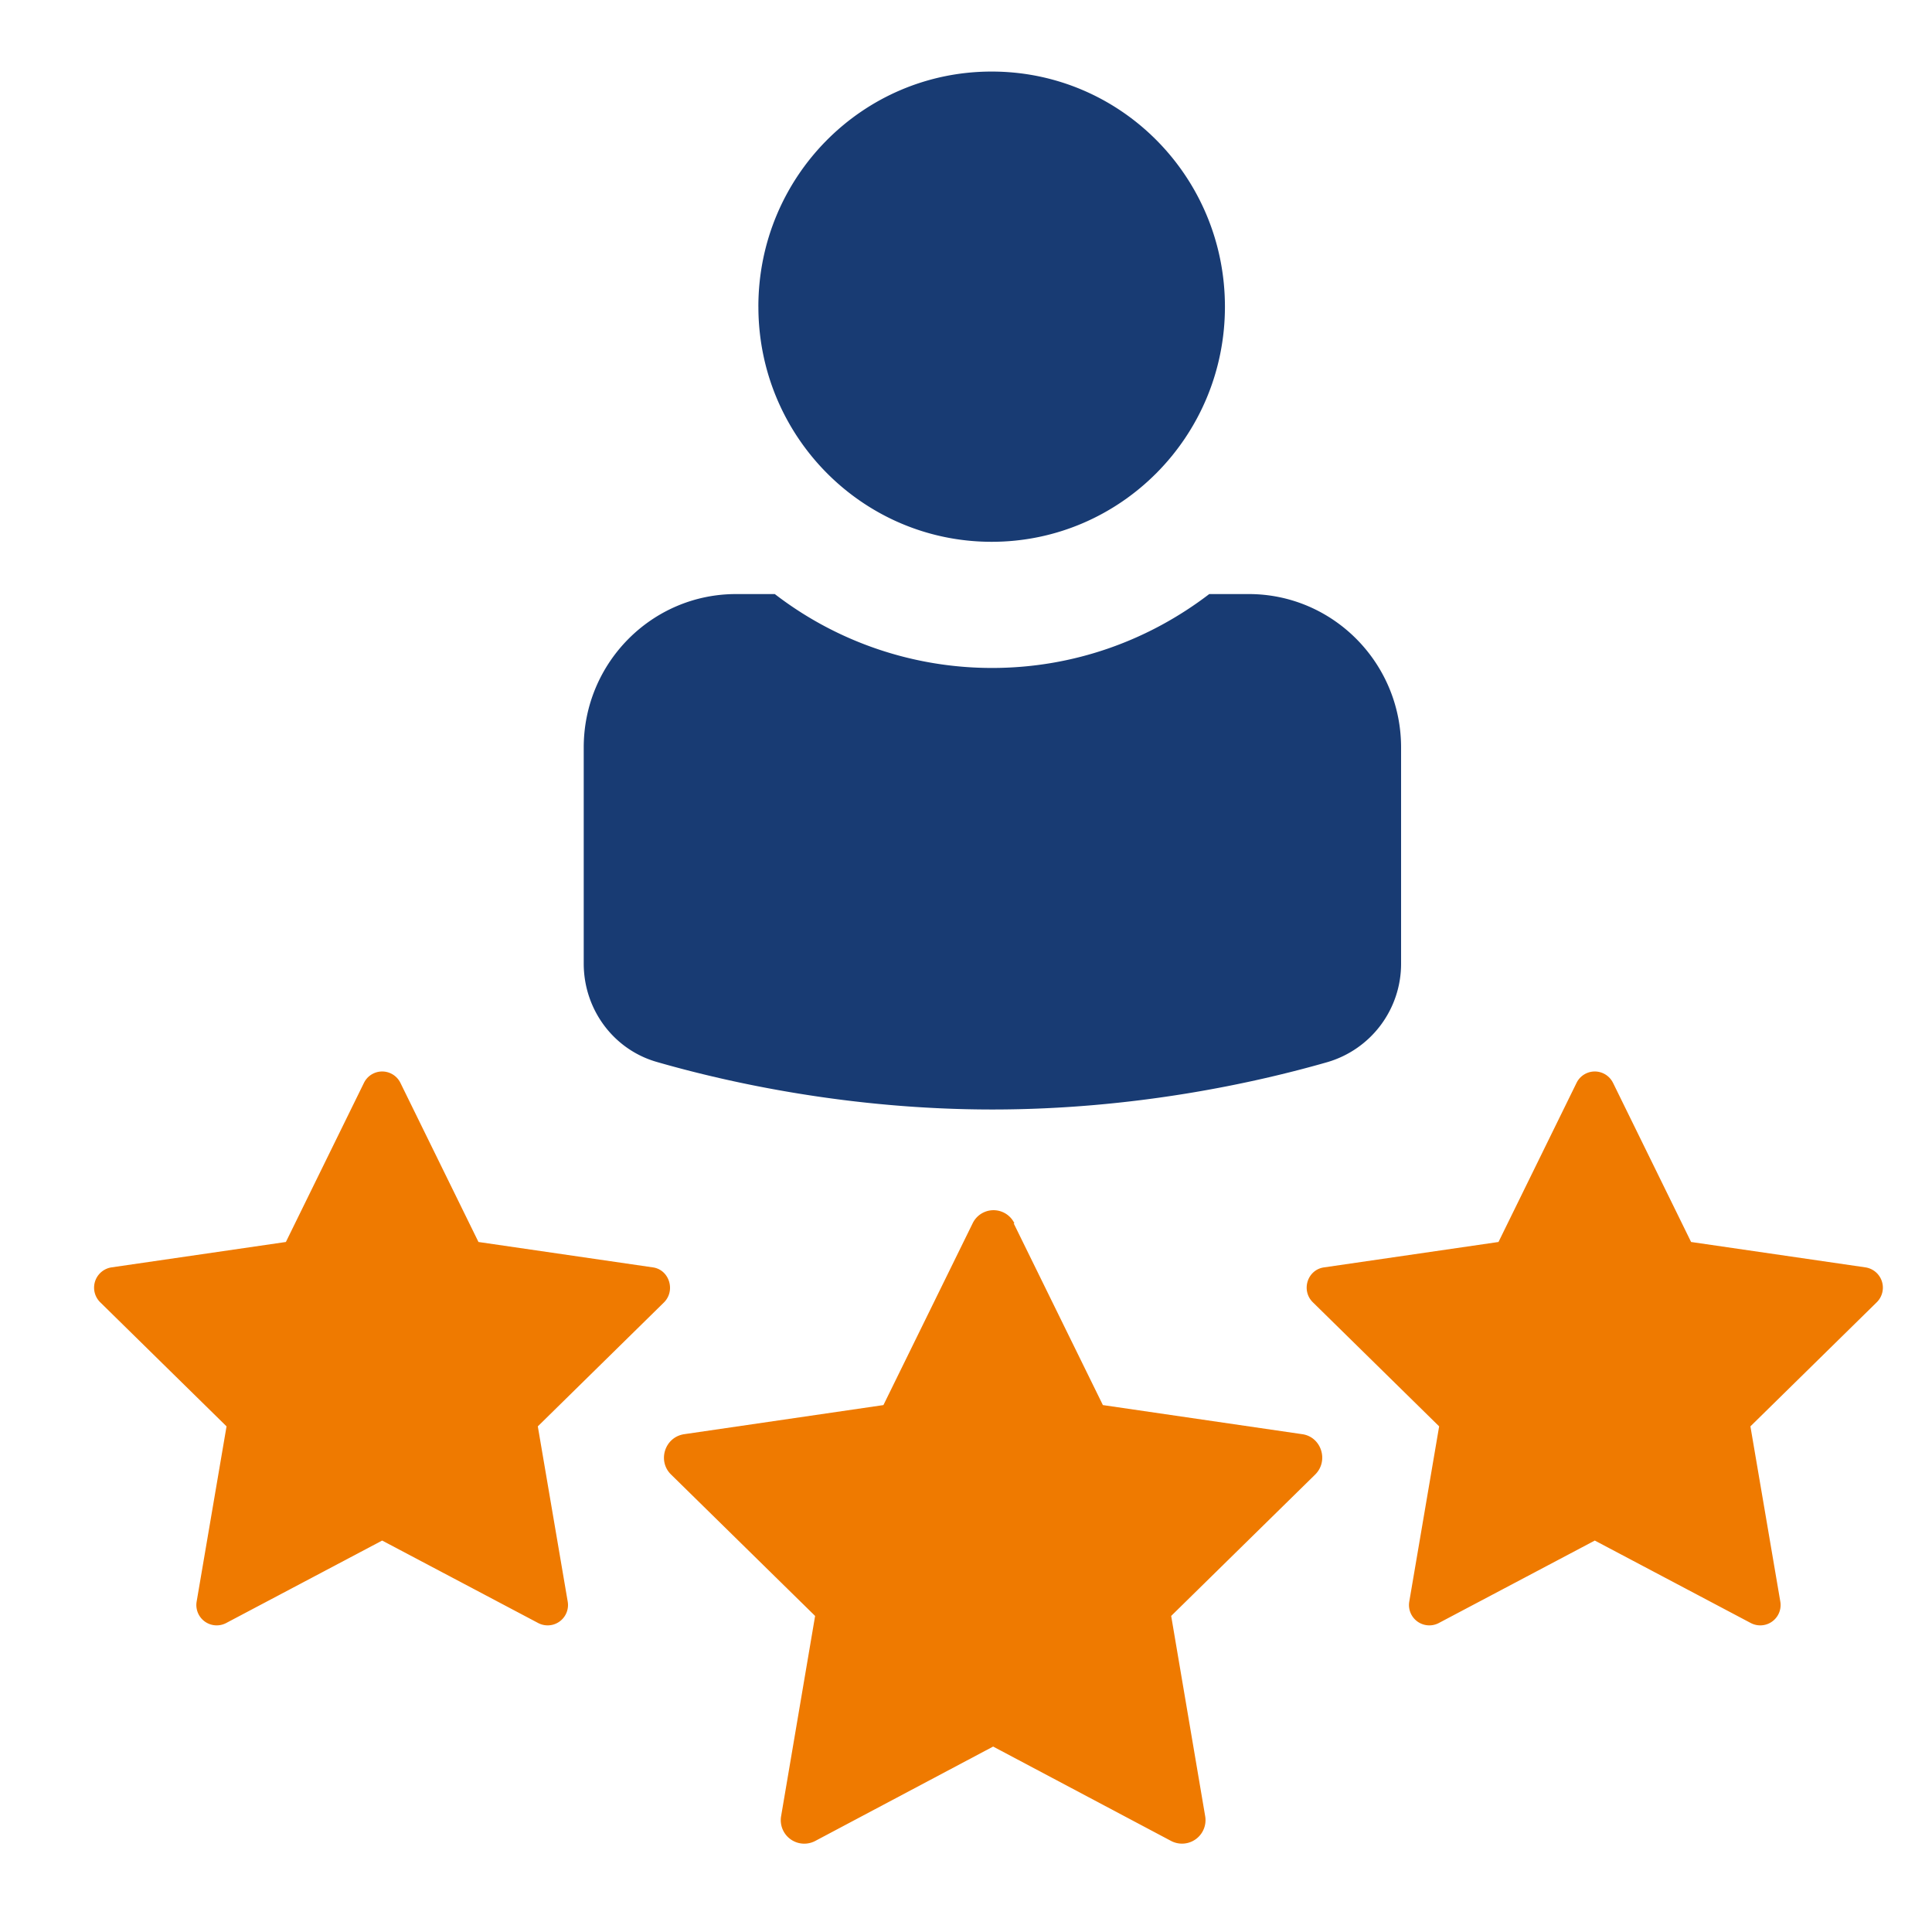
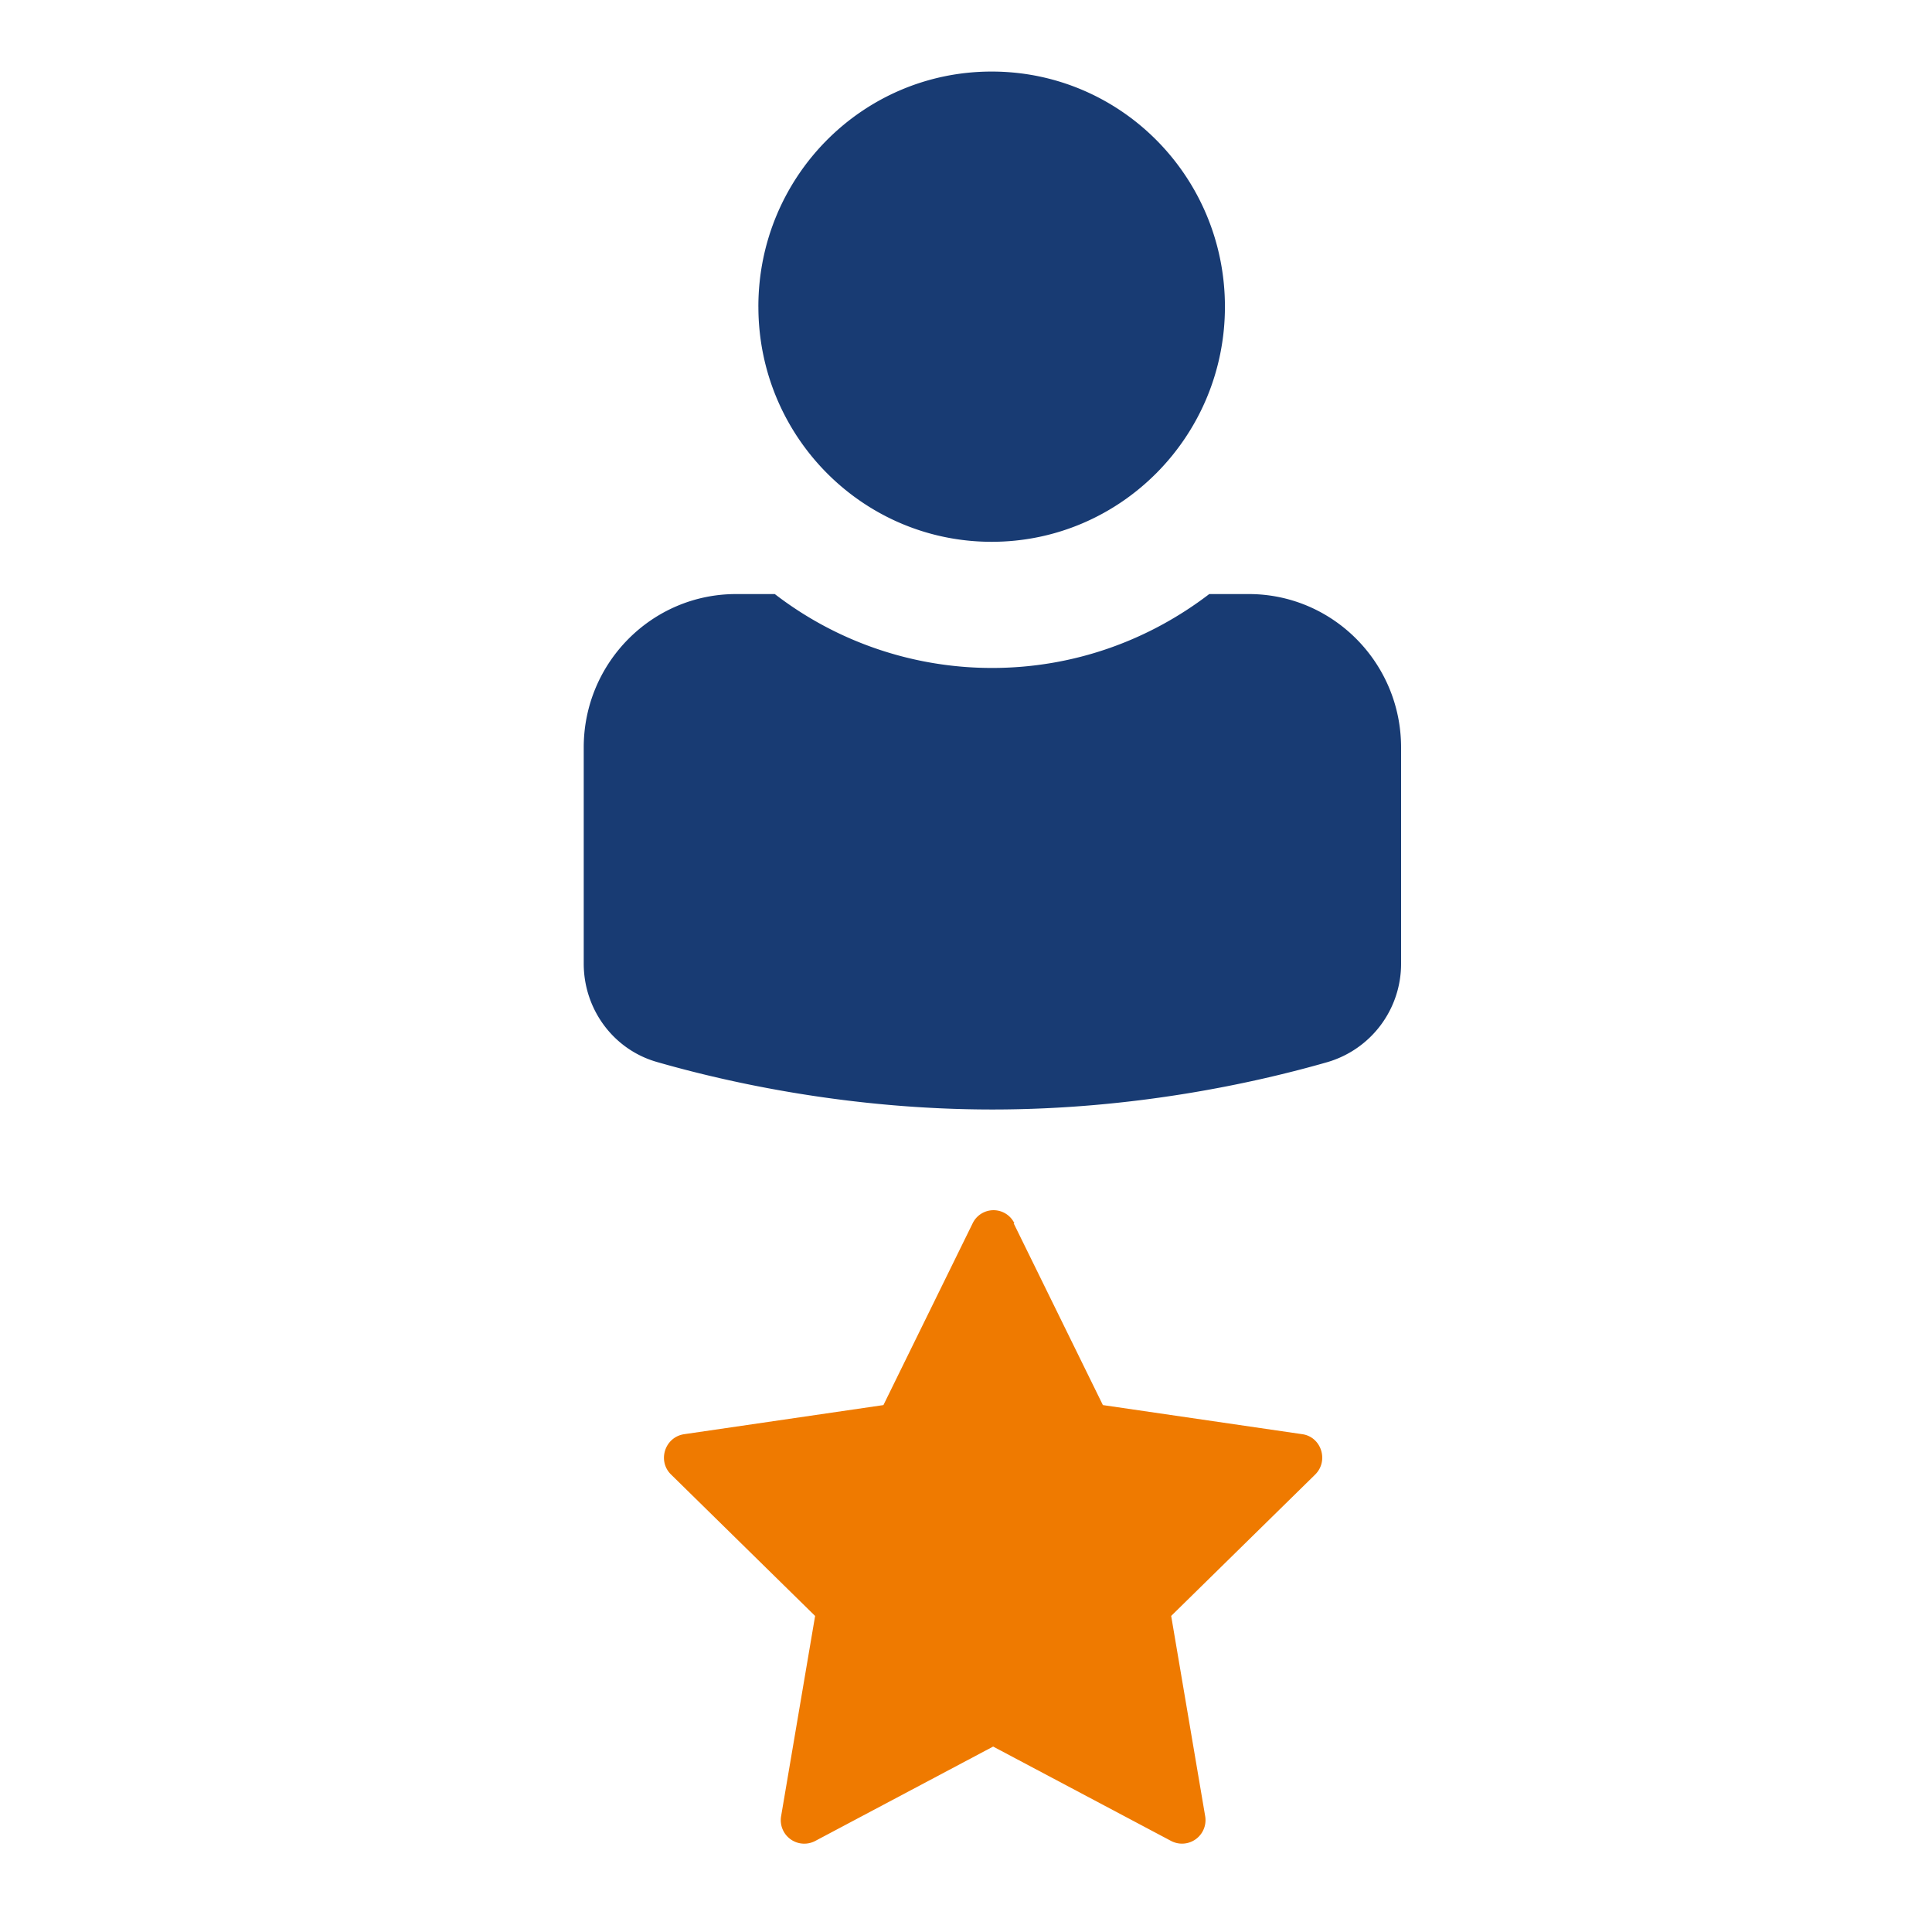
<svg xmlns="http://www.w3.org/2000/svg" width="81" height="80" fill="none">
-   <path d="M67.63 45.406l3.27 6.666 7.307 1.064a.86.86 0 01.47 1.47l-5.29 5.196 1.252 7.338a.853.853 0 01-1.236.908l-6.54-3.458-6.541 3.458a.853.853 0 01-1.236-.908l1.251-7.338-5.289-5.196c-.516-.5-.234-1.377.47-1.47l7.307-1.064 3.27-6.666a.851.851 0 011.534 0zm-52.374 0l-3.27 6.666-7.308 1.064a.86.86 0 00-.47 1.47l5.29 5.196-1.252 7.338a.853.853 0 001.236.908l6.54-3.458 6.542 3.458a.853.853 0 001.236-.908l-1.252-7.338 5.289-5.196c.5-.5.219-1.377-.47-1.47l-7.307-1.064-3.27-6.666a.851.851 0 00-1.534 0z" fill="#EF7A00" />
  <path d="M30.826 24.907h1.658a14.916 14.916 0 009.107 3.098c3.427 0 6.572-1.158 9.107-3.098h1.659c3.52 0 6.384 2.88 6.384 6.431v9.06a4.295 4.295 0 01-3.082 4.131c-3.052.877-8.106 1.988-14.052 1.988s-11-1.111-14.052-1.988c-1.83-.516-3.082-2.206-3.082-4.13v-9.06c0-3.553 2.863-6.432 6.384-6.432m.939-12.049c0 5.446 4.381 9.858 9.78 9.858 5.398 0 9.78-4.412 9.78-9.858C51.355 7.413 46.99 3 41.575 3c-5.415 0-9.78 4.413-9.78 9.858z" fill="#183B73" />
  <path d="M42.499 51.29l3.74 7.62 8.356 1.22c.798.11 1.126 1.111.547 1.69l-6.04 5.93 1.424 8.388a.985.985 0 01-1.424 1.048l-7.464-3.959-7.464 3.96a.985.985 0 01-1.424-1.05l1.424-8.386-6.04-5.93c-.579-.564-.266-1.566.548-1.69l8.356-1.221 3.74-7.62a.972.972 0 011.752 0" fill="#EF7A00" />
</svg>